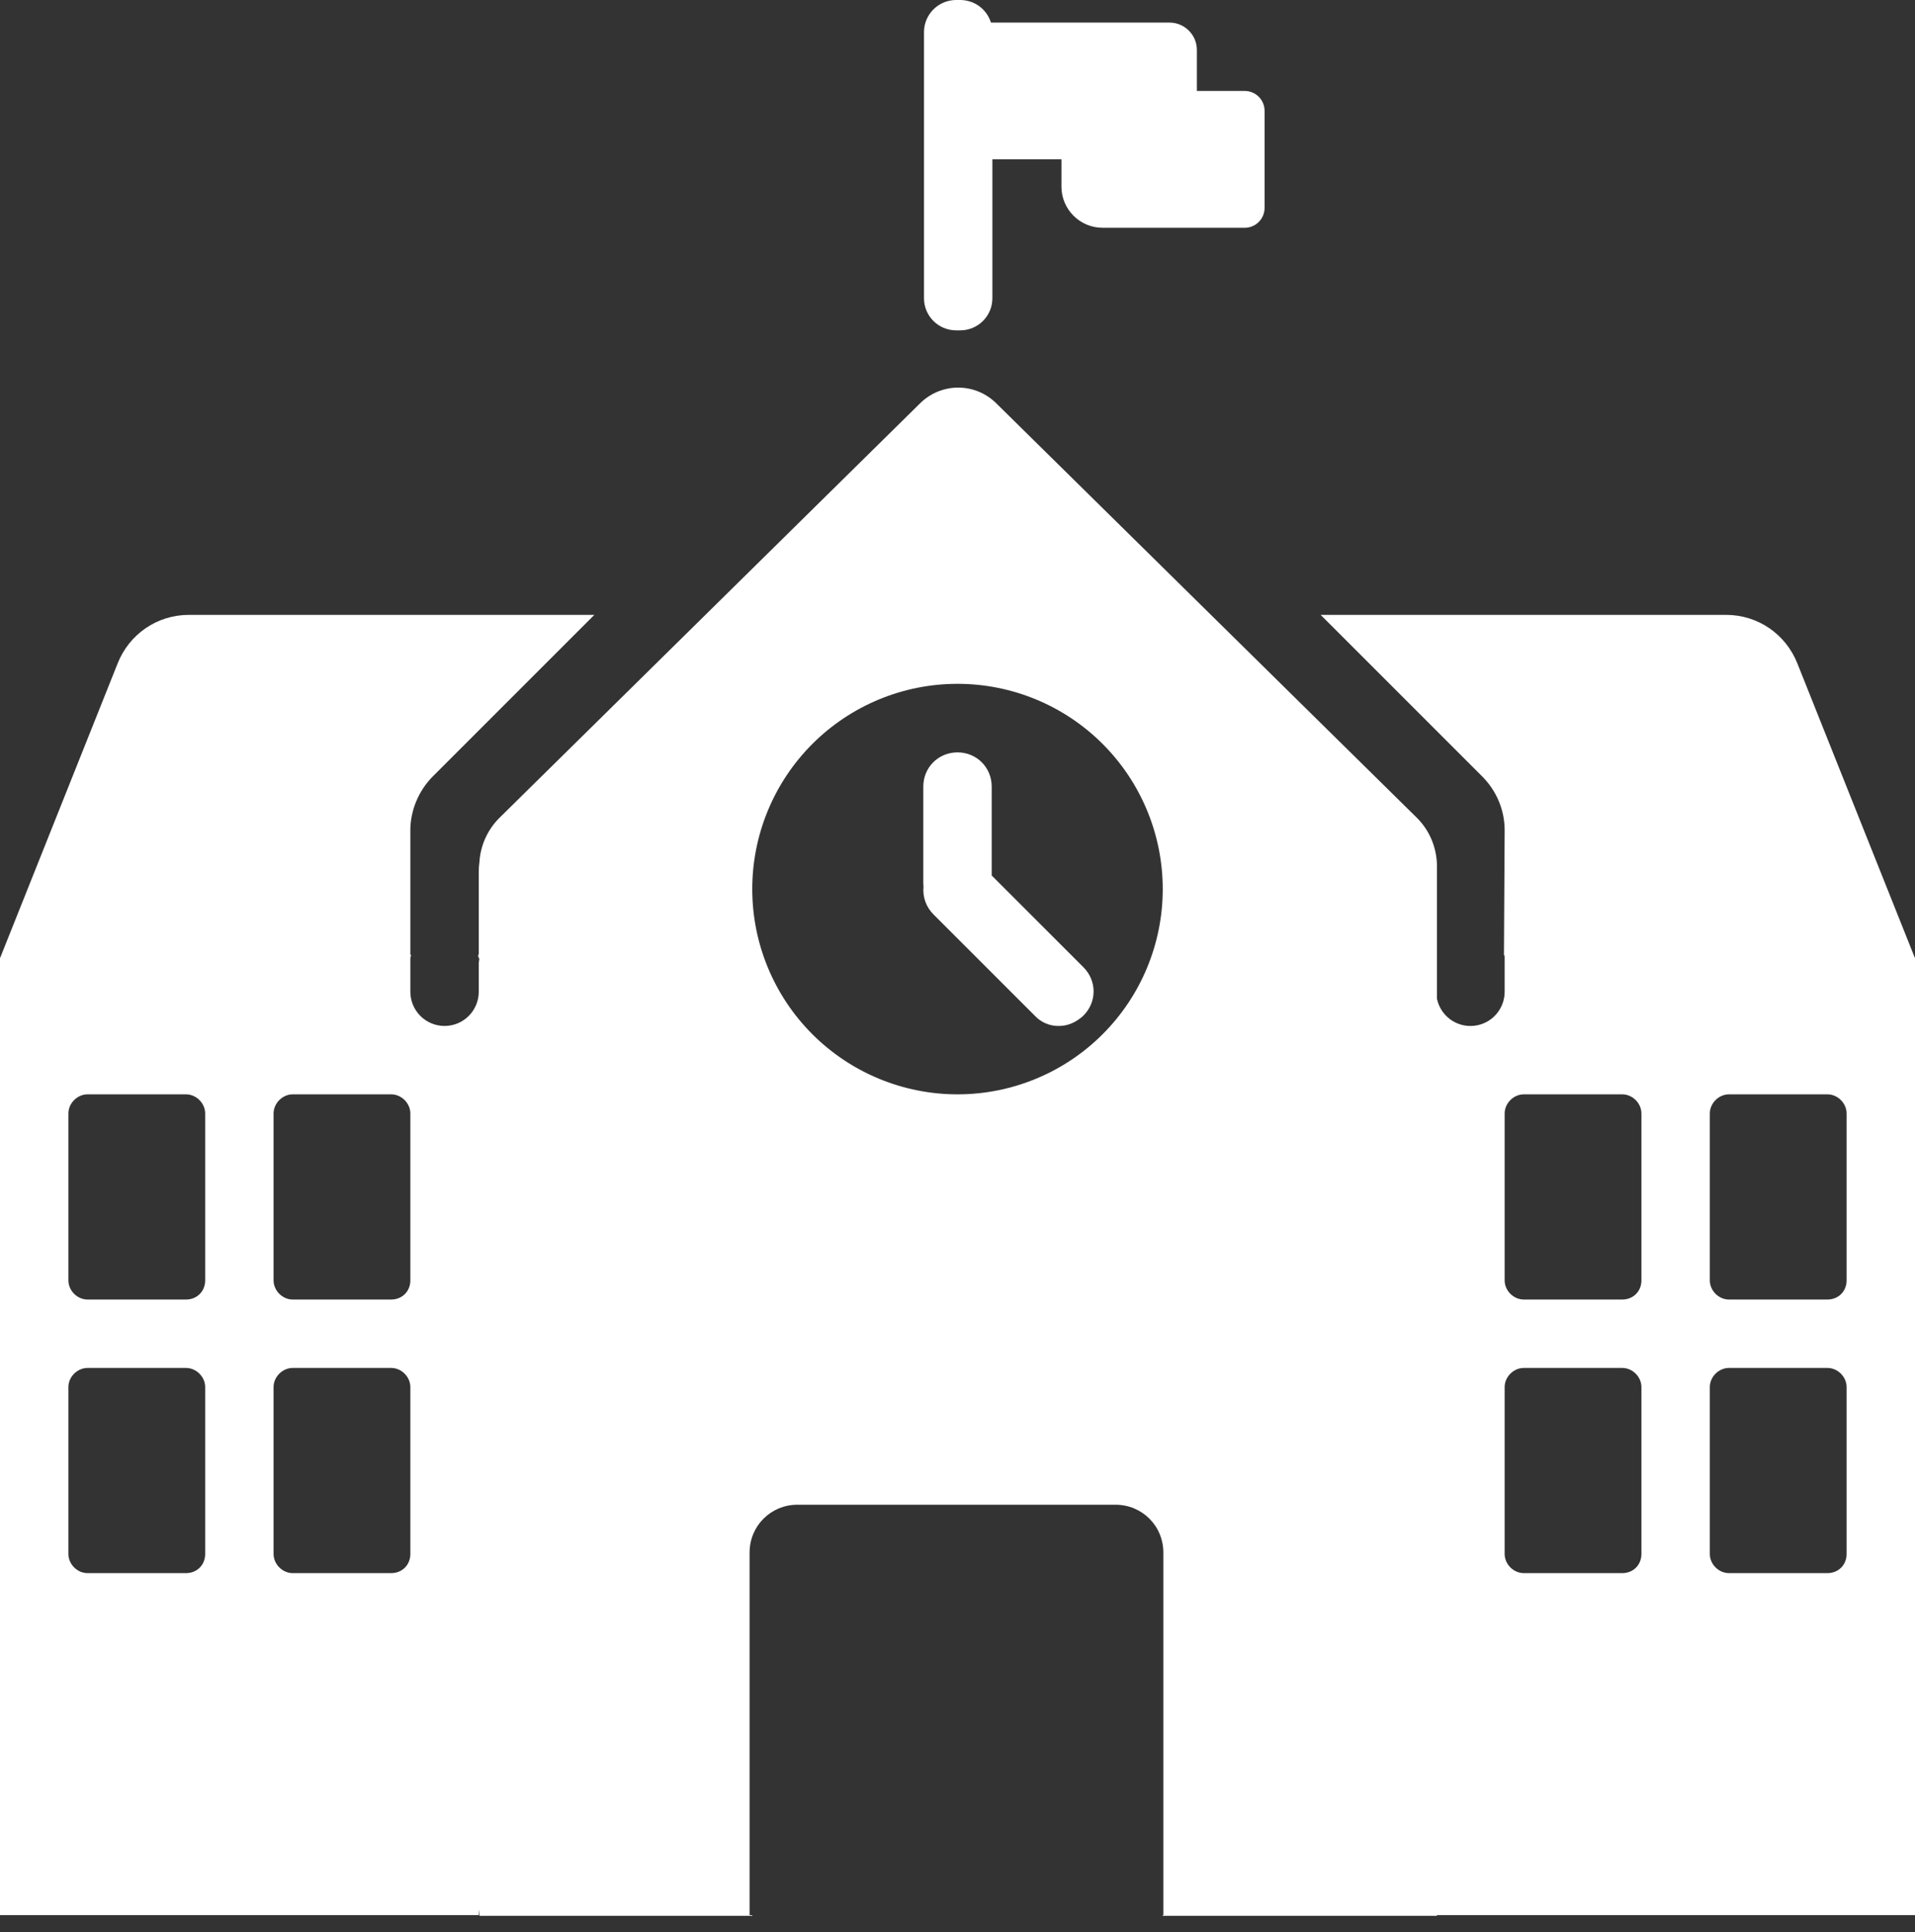
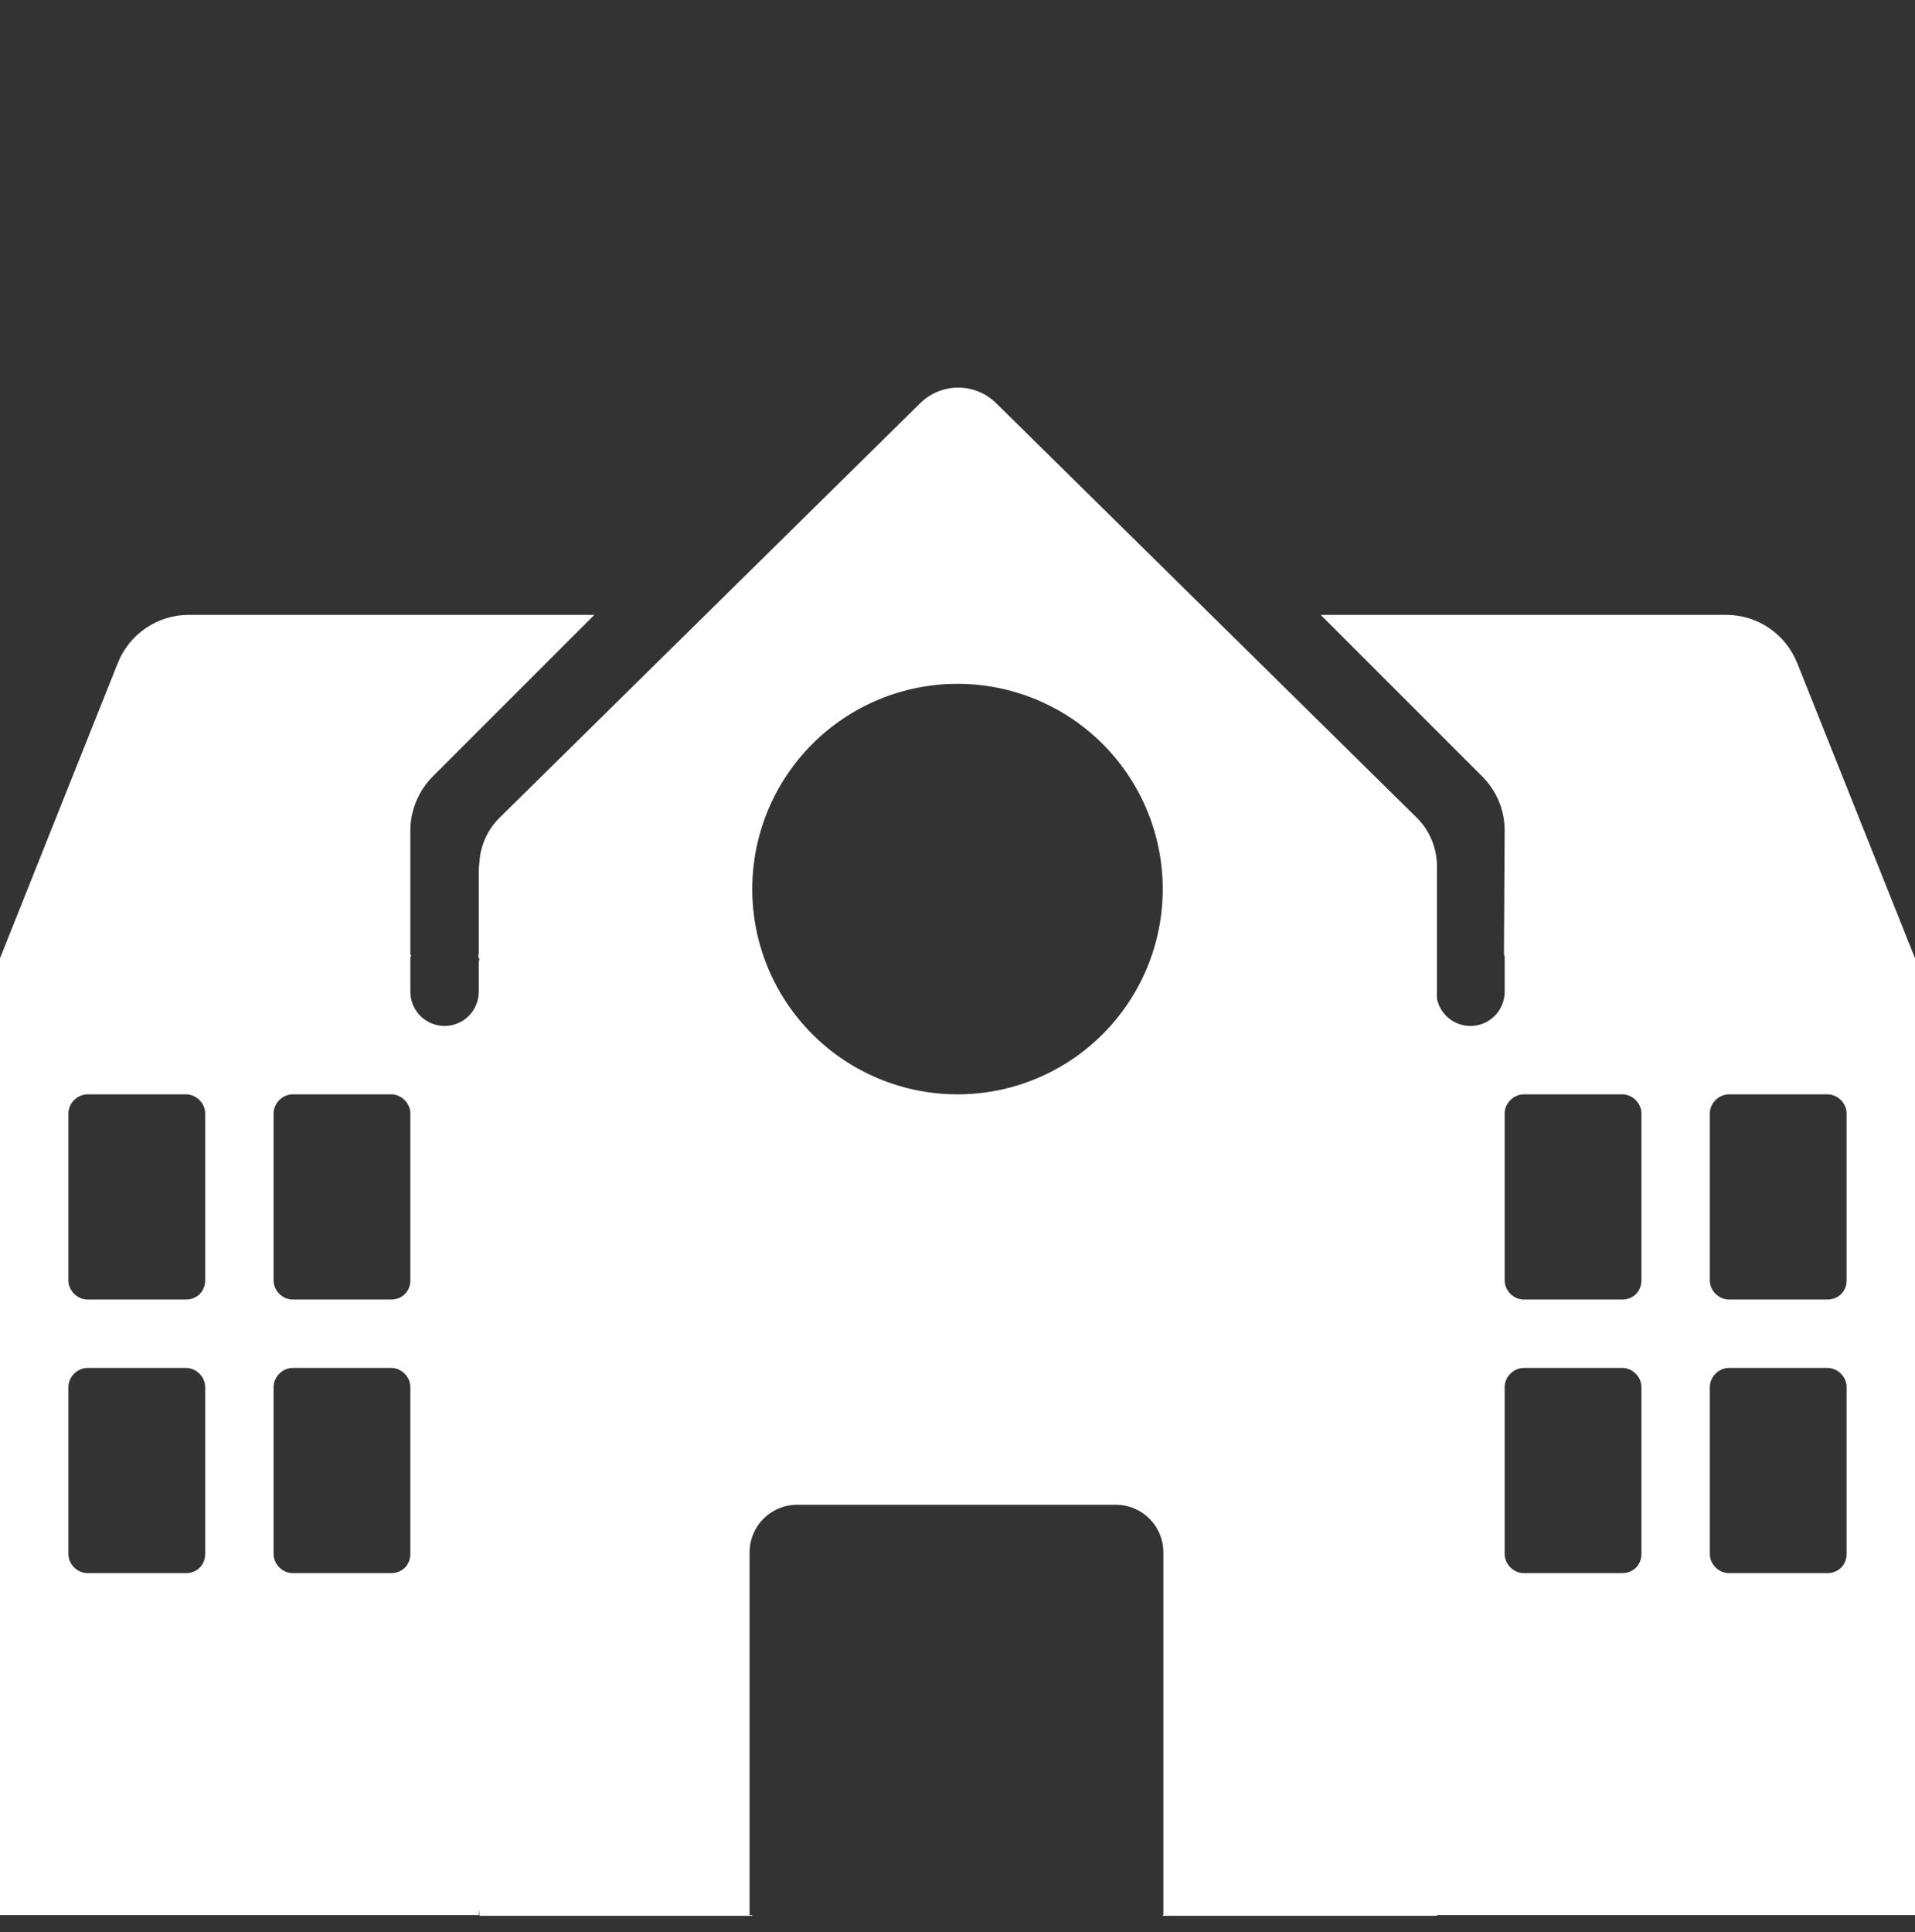
<svg xmlns="http://www.w3.org/2000/svg" width="113" height="114" viewBox="0 0 113 114" fill="none">
  <rect x="0" y="0" width="113" height="114" fill="#333333" stroke="none" />
-   <path d="M56.419 19.492H56.661C57.711 19.492 58.558 18.645 58.558 17.596V9.403H62.634V11.018C62.634 12.349 63.724 13.439 65.056 13.439H73.45C74.096 13.439 74.62 12.914 74.62 12.269V6.538C74.62 6.227 74.497 5.93 74.278 5.71C74.058 5.491 73.76 5.367 73.45 5.367H70.625V2.946C70.625 2.058 69.899 1.332 69.011 1.332H58.474C58.353 0.946 58.112 0.608 57.786 0.368C57.46 0.129 57.066 -0 56.661 4.82913e-07H56.419C55.916 4.82913e-07 55.434 0.2 55.078 0.556C54.722 0.911 54.523 1.394 54.523 1.897V17.596C54.523 18.645 55.37 19.492 56.419 19.492ZM54.494 52.319L54.482 52.101V46.411C54.482 45.281 55.37 44.393 56.5 44.393C57.63 44.393 58.518 45.281 58.518 46.411V51.657L63.926 57.065C64.733 57.872 64.733 59.123 63.926 59.93C63.482 60.334 62.998 60.536 62.473 60.536C62.208 60.539 61.946 60.487 61.703 60.383C61.459 60.278 61.241 60.124 61.06 59.93L55.087 53.958C54.873 53.746 54.708 53.489 54.605 53.206C54.502 52.922 54.465 52.619 54.494 52.319Z" fill="white" />
  <path d="M88.745 56.337L88.786 48.992C88.786 47.782 88.301 46.652 87.454 45.804L77.93 36.28H101.861C103.718 36.28 105.372 37.41 106.059 39.145L112.984 56.499H113V112.999H84.79V113.039H68.607V112.999H68.647V91.609C68.647 90.036 67.396 88.784 65.823 88.784H47.056C45.483 88.784 44.231 90.036 44.231 91.609V112.999H44.393V113.039H28.29V112.672L28.25 112.999H0V56.499H0.016L6.941 39.145C7.628 37.41 9.282 36.28 11.139 36.28H35.07L25.546 45.804C24.699 46.652 24.214 47.822 24.214 48.992V56.337H24.255C24.255 56.375 24.248 56.409 24.235 56.438L24.214 56.539V58.517C24.214 59.052 24.427 59.565 24.805 59.944C25.184 60.322 25.697 60.535 26.232 60.535C26.767 60.535 27.281 60.322 27.659 59.944C28.037 59.565 28.25 59.052 28.25 58.517V56.539L28.23 56.438C28.219 56.409 28.212 56.375 28.21 56.337H28.25V51.454C28.25 51.252 28.264 51.055 28.29 50.861C28.352 49.883 28.768 48.96 29.461 48.266L54.28 23.809C54.577 23.512 54.929 23.276 55.317 23.114C55.705 22.953 56.12 22.87 56.54 22.87C56.96 22.87 57.376 22.953 57.764 23.114C58.152 23.276 58.504 23.512 58.8 23.809L83.62 48.266C84.346 48.992 84.75 49.961 84.79 50.97V58.92C84.89 59.411 85.168 59.846 85.571 60.143C85.974 60.44 86.473 60.577 86.971 60.526C87.469 60.476 87.93 60.243 88.265 59.871C88.601 59.5 88.786 59.017 88.786 58.517V56.507C88.791 56.434 88.778 56.378 88.745 56.337ZM56.5 64.57C59.712 64.57 62.793 63.294 65.064 61.023C67.335 58.752 68.611 55.671 68.611 52.459C68.611 49.247 67.335 46.166 65.064 43.895C62.793 41.624 59.712 40.348 56.5 40.348C53.288 40.348 50.207 41.624 47.936 43.895C45.665 46.166 44.389 49.247 44.389 52.459C44.389 55.671 45.665 58.752 47.936 61.023C50.207 63.294 53.288 64.57 56.5 64.57ZM28.29 56.822V56.539H28.254L28.29 56.822ZM5.166 76.677H10.977C11.623 76.677 12.107 76.193 12.107 75.547V65.7C12.107 65.095 11.582 64.57 10.977 64.57H5.166C4.56 64.57 4.036 65.095 4.036 65.7V75.547C4.036 76.153 4.56 76.677 5.166 76.677ZM23.084 76.677C23.73 76.677 24.214 76.193 24.214 75.547V65.7C24.214 65.095 23.69 64.57 23.084 64.57H17.273C16.668 64.57 16.143 65.095 16.143 65.7V75.547C16.143 76.153 16.668 76.677 17.273 76.677H23.084ZM10.977 92.82C11.623 92.82 12.107 92.336 12.107 91.69V81.843C12.107 81.238 11.582 80.713 10.977 80.713H5.166C4.56 80.713 4.036 81.238 4.036 81.843V91.69C4.036 92.296 4.56 92.82 5.166 92.82H10.977ZM23.084 92.82C23.73 92.82 24.214 92.336 24.214 91.69V81.843C24.214 81.238 23.69 80.713 23.084 80.713H17.273C16.668 80.713 16.143 81.238 16.143 81.843V91.69C16.143 92.296 16.668 92.82 17.273 92.82H23.084ZM88.786 75.547C88.786 76.153 89.31 76.677 89.916 76.677H95.727C96.373 76.677 96.857 76.193 96.857 75.547V65.7C96.857 65.095 96.332 64.57 95.727 64.57H89.916C89.31 64.57 88.786 65.095 88.786 65.7V75.547ZM108.964 75.547V65.7C108.964 65.095 108.44 64.57 107.834 64.57H102.023C101.417 64.57 100.893 65.095 100.893 65.7V75.547C100.893 76.153 101.417 76.677 102.023 76.677H107.834C108.48 76.677 108.964 76.193 108.964 75.547ZM96.857 91.69V81.843C96.857 81.238 96.332 80.713 95.727 80.713H89.916C89.31 80.713 88.786 81.238 88.786 81.843V91.69C88.786 92.296 89.31 92.82 89.916 92.82H95.727C96.373 92.82 96.857 92.336 96.857 91.69ZM108.964 91.69V81.843C108.964 81.238 108.44 80.713 107.834 80.713H102.023C101.417 80.713 100.893 81.238 100.893 81.843V91.69C100.893 92.296 101.417 92.82 102.023 92.82H107.834C108.48 92.82 108.964 92.336 108.964 91.69Z" fill="white" />
</svg>